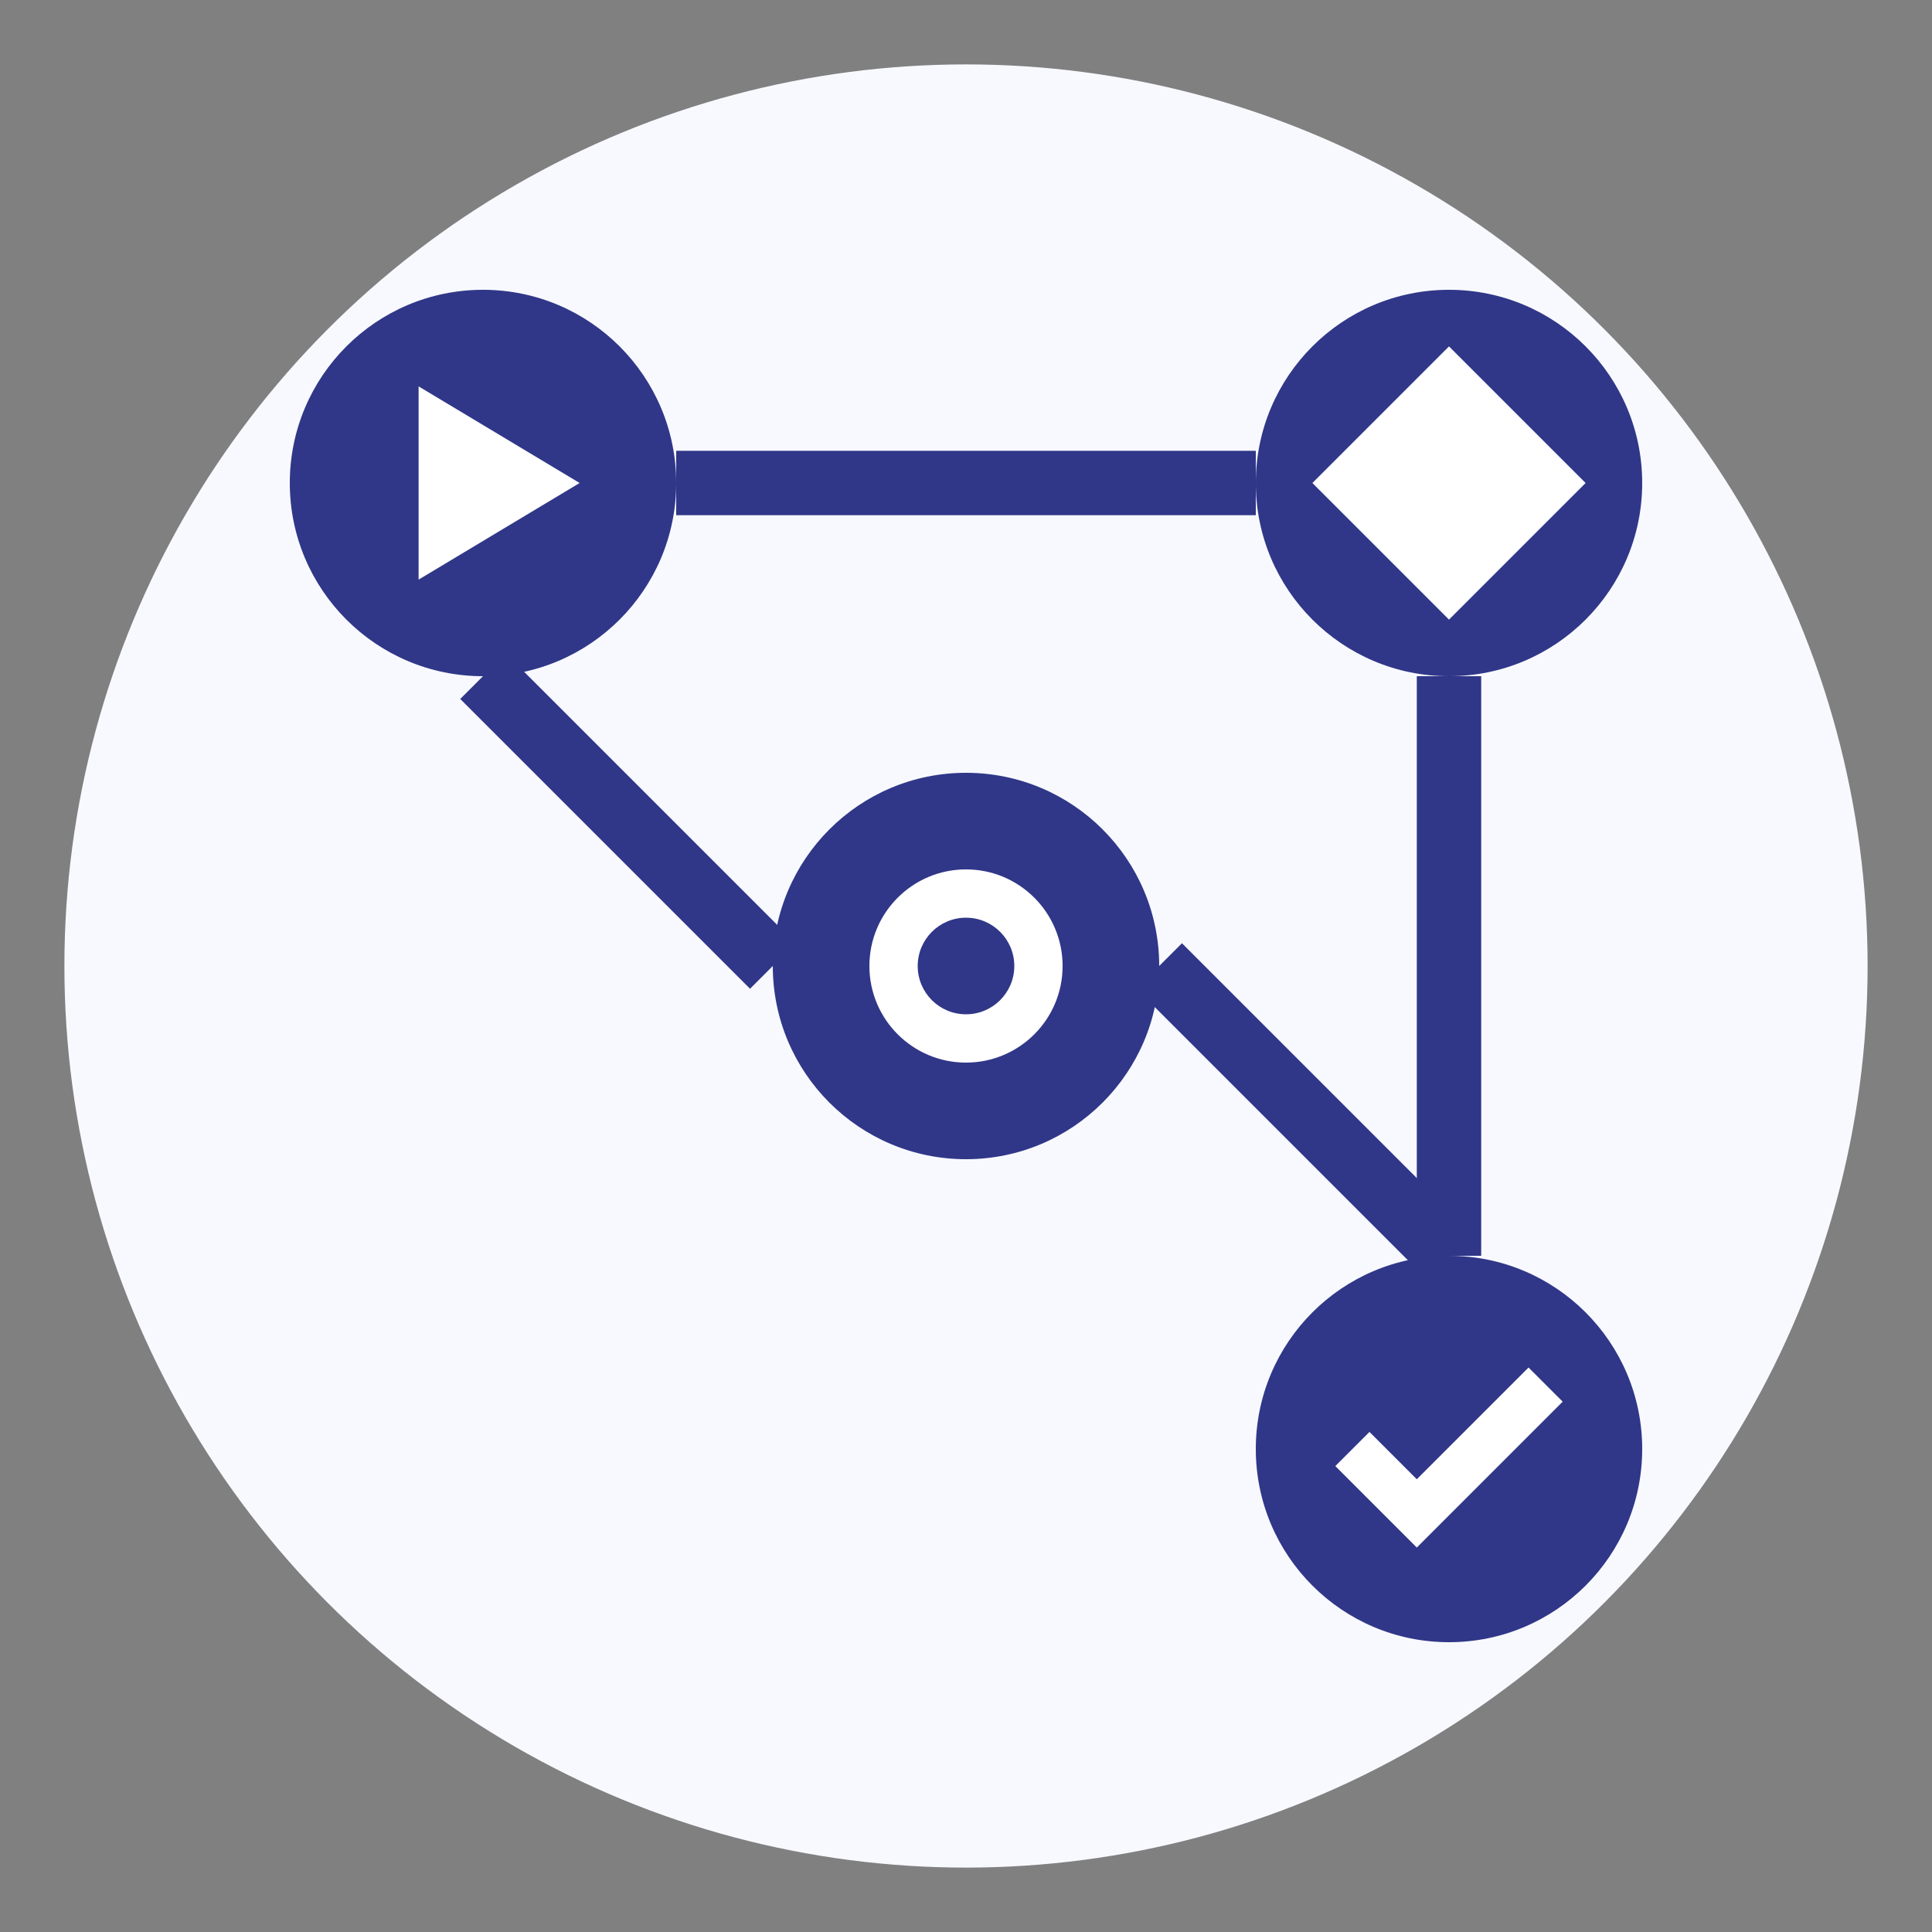
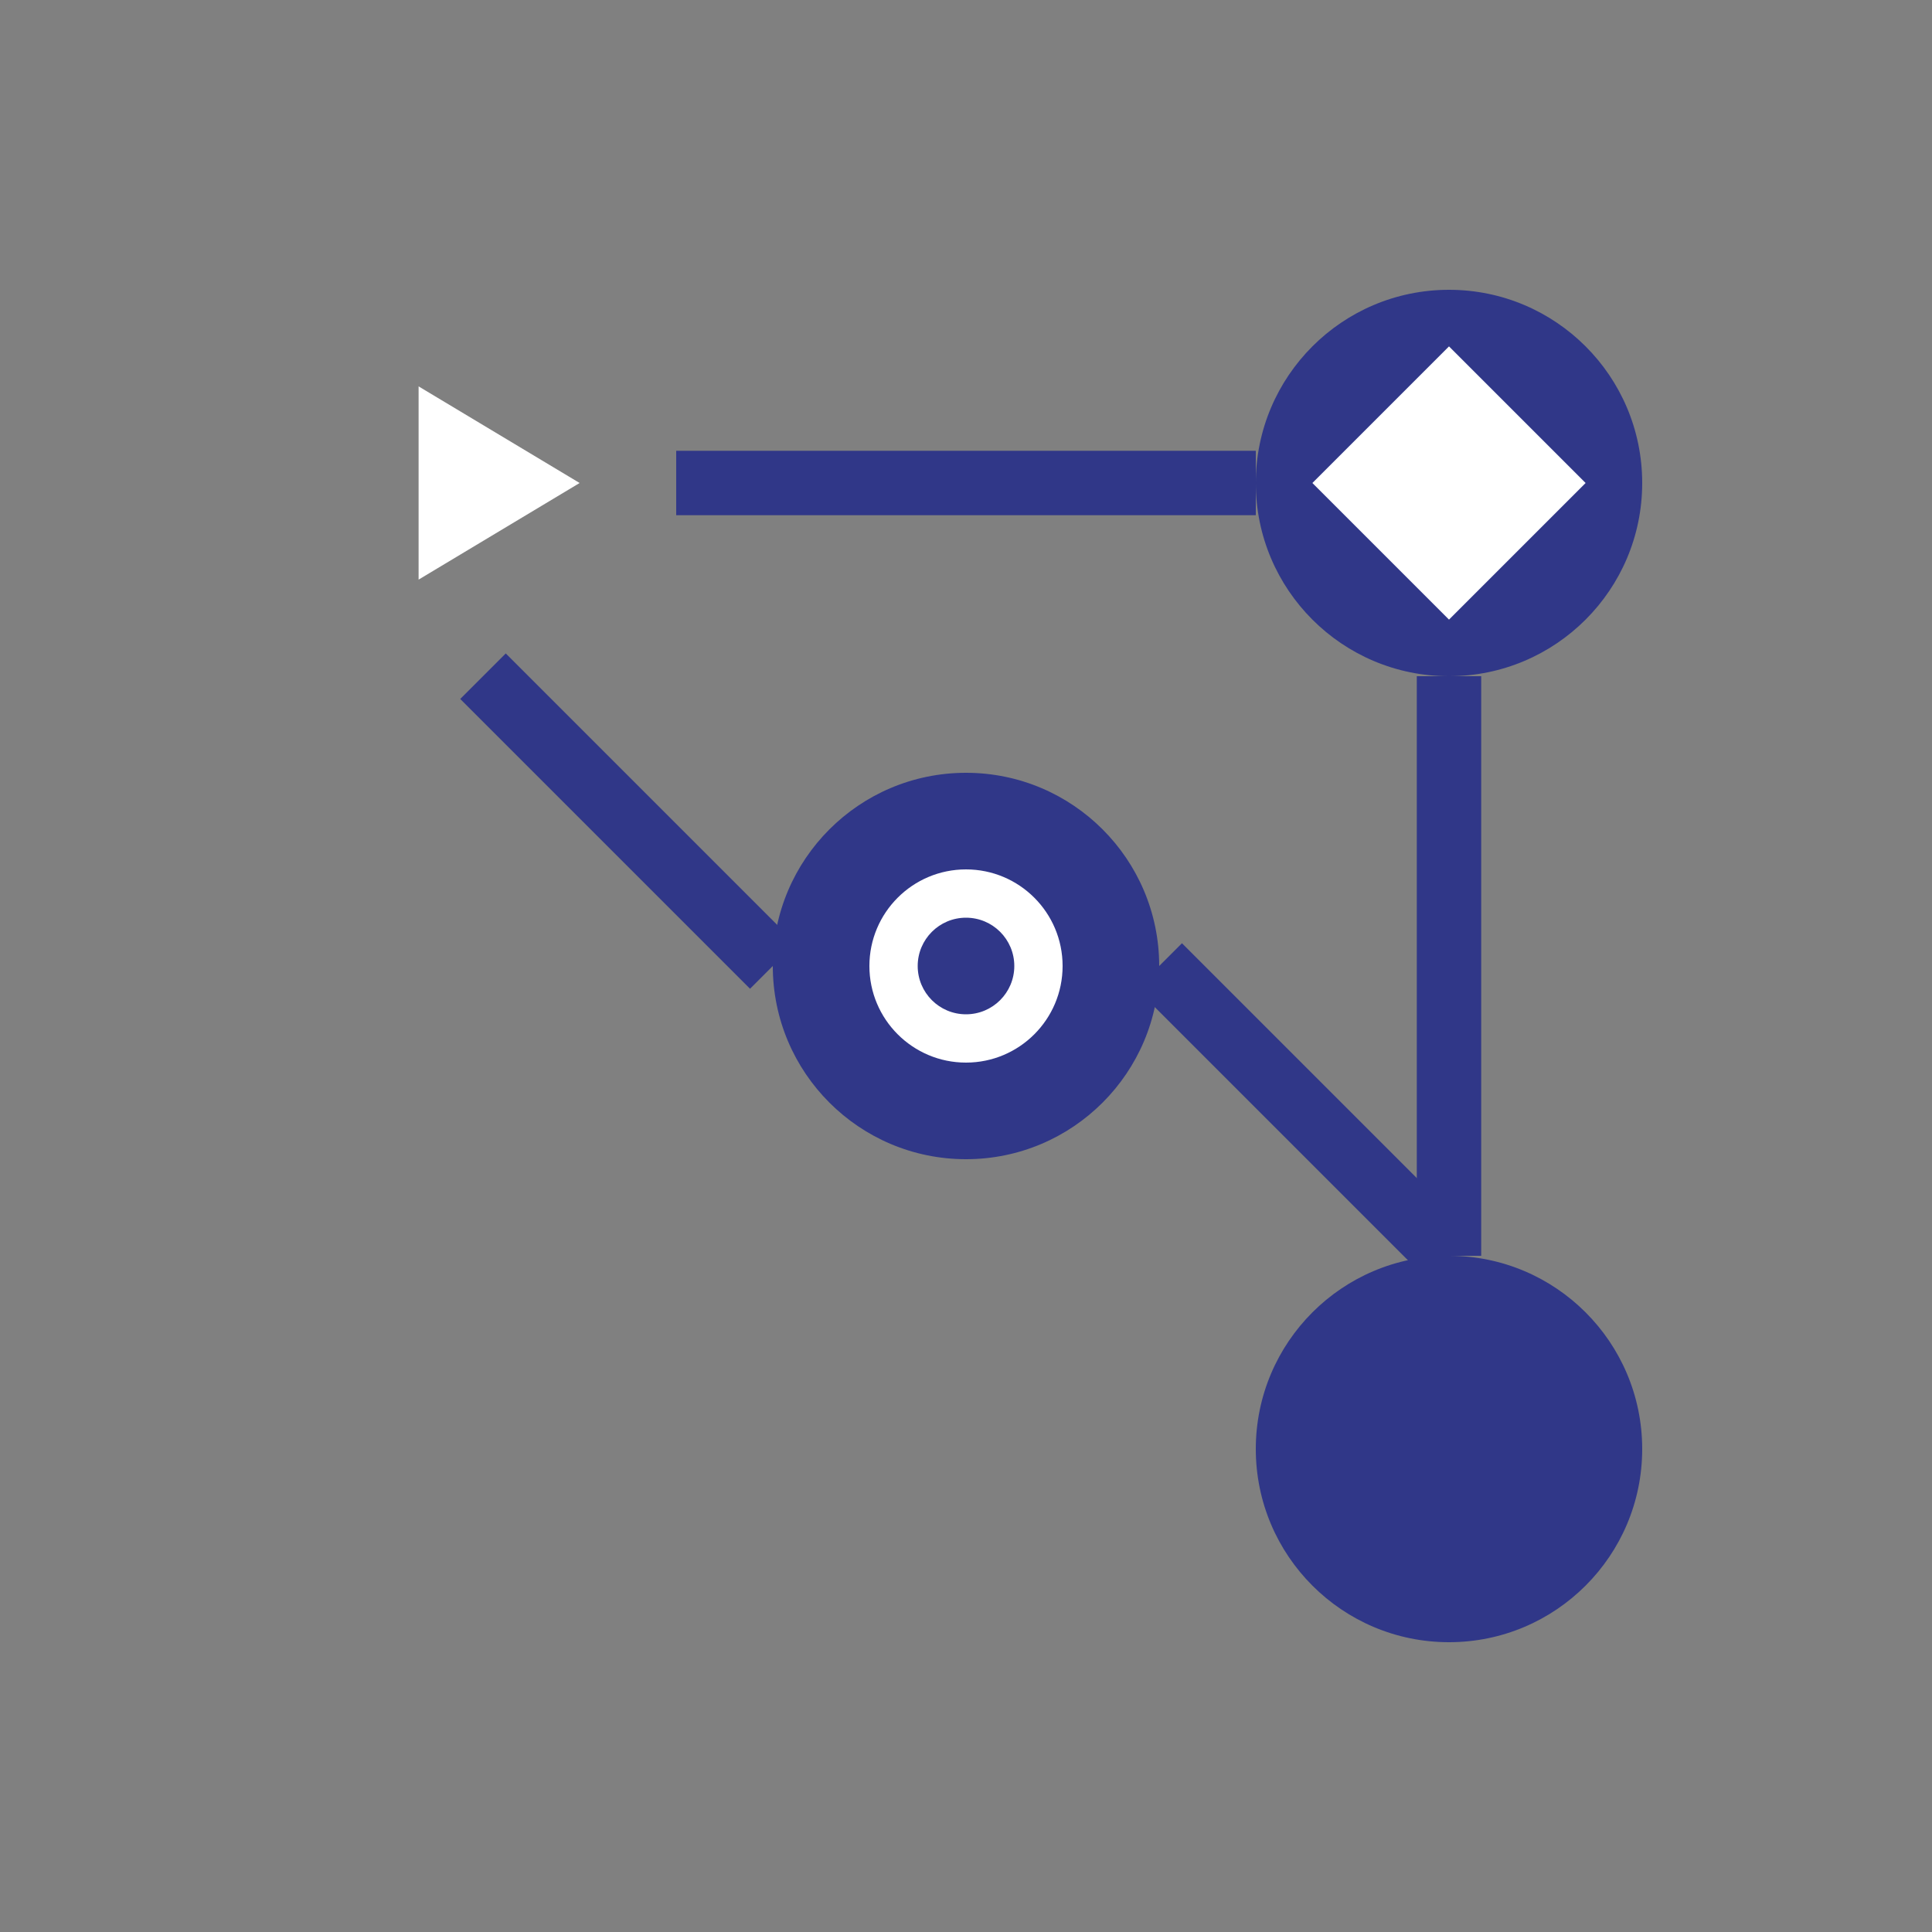
<svg xmlns="http://www.w3.org/2000/svg" width="60" height="60" viewBox="0 0 60 60">
  <rect x="0" y="0" width="60" height="60" fill="#808080" stroke="none" />
  <defs>
    <linearGradient id="workflow-gradient" x1="0%" y1="0%" x2="100%" y2="100%">
      <stop offset="0%" style="stop-color:#303788;stop-opacity:1" />
      <stop offset="100%" style="stop-color:#303788;stop-opacity:1" />
    </linearGradient>
  </defs>
-   <circle cx="30" cy="30" r="28" fill="#f8f9ff" />
-   <circle cx="15" cy="15" r="6" fill="url(#workflow-gradient)" />
  <circle cx="30" cy="30" r="6" fill="url(#workflow-gradient)" />
  <circle cx="45" cy="15" r="6" fill="url(#workflow-gradient)" />
  <circle cx="45" cy="45" r="6" fill="url(#workflow-gradient)" />
  <line x1="21" y1="15" x2="39" y2="15" stroke="#303788" stroke-width="2" />
  <line x1="15" y1="21" x2="24" y2="30" stroke="#303788" stroke-width="2" />
  <line x1="36" y1="30" x2="45" y2="39" stroke="#303788" stroke-width="2" />
  <line x1="45" y1="21" x2="45" y2="39" stroke="#303788" stroke-width="2" />
  <polygon points="13,12 13,18 18,15" fill="white" />
  <circle cx="30" cy="30" r="3" fill="white" />
  <circle cx="30" cy="30" r="1.5" fill="url(#workflow-gradient)" />
  <rect x="42" y="12" width="6" height="6" transform="rotate(45, 45, 15)" fill="white" />
-   <polyline points="42,45 44,47 48,43" stroke="white" stroke-width="1.5" fill="none" />
</svg>